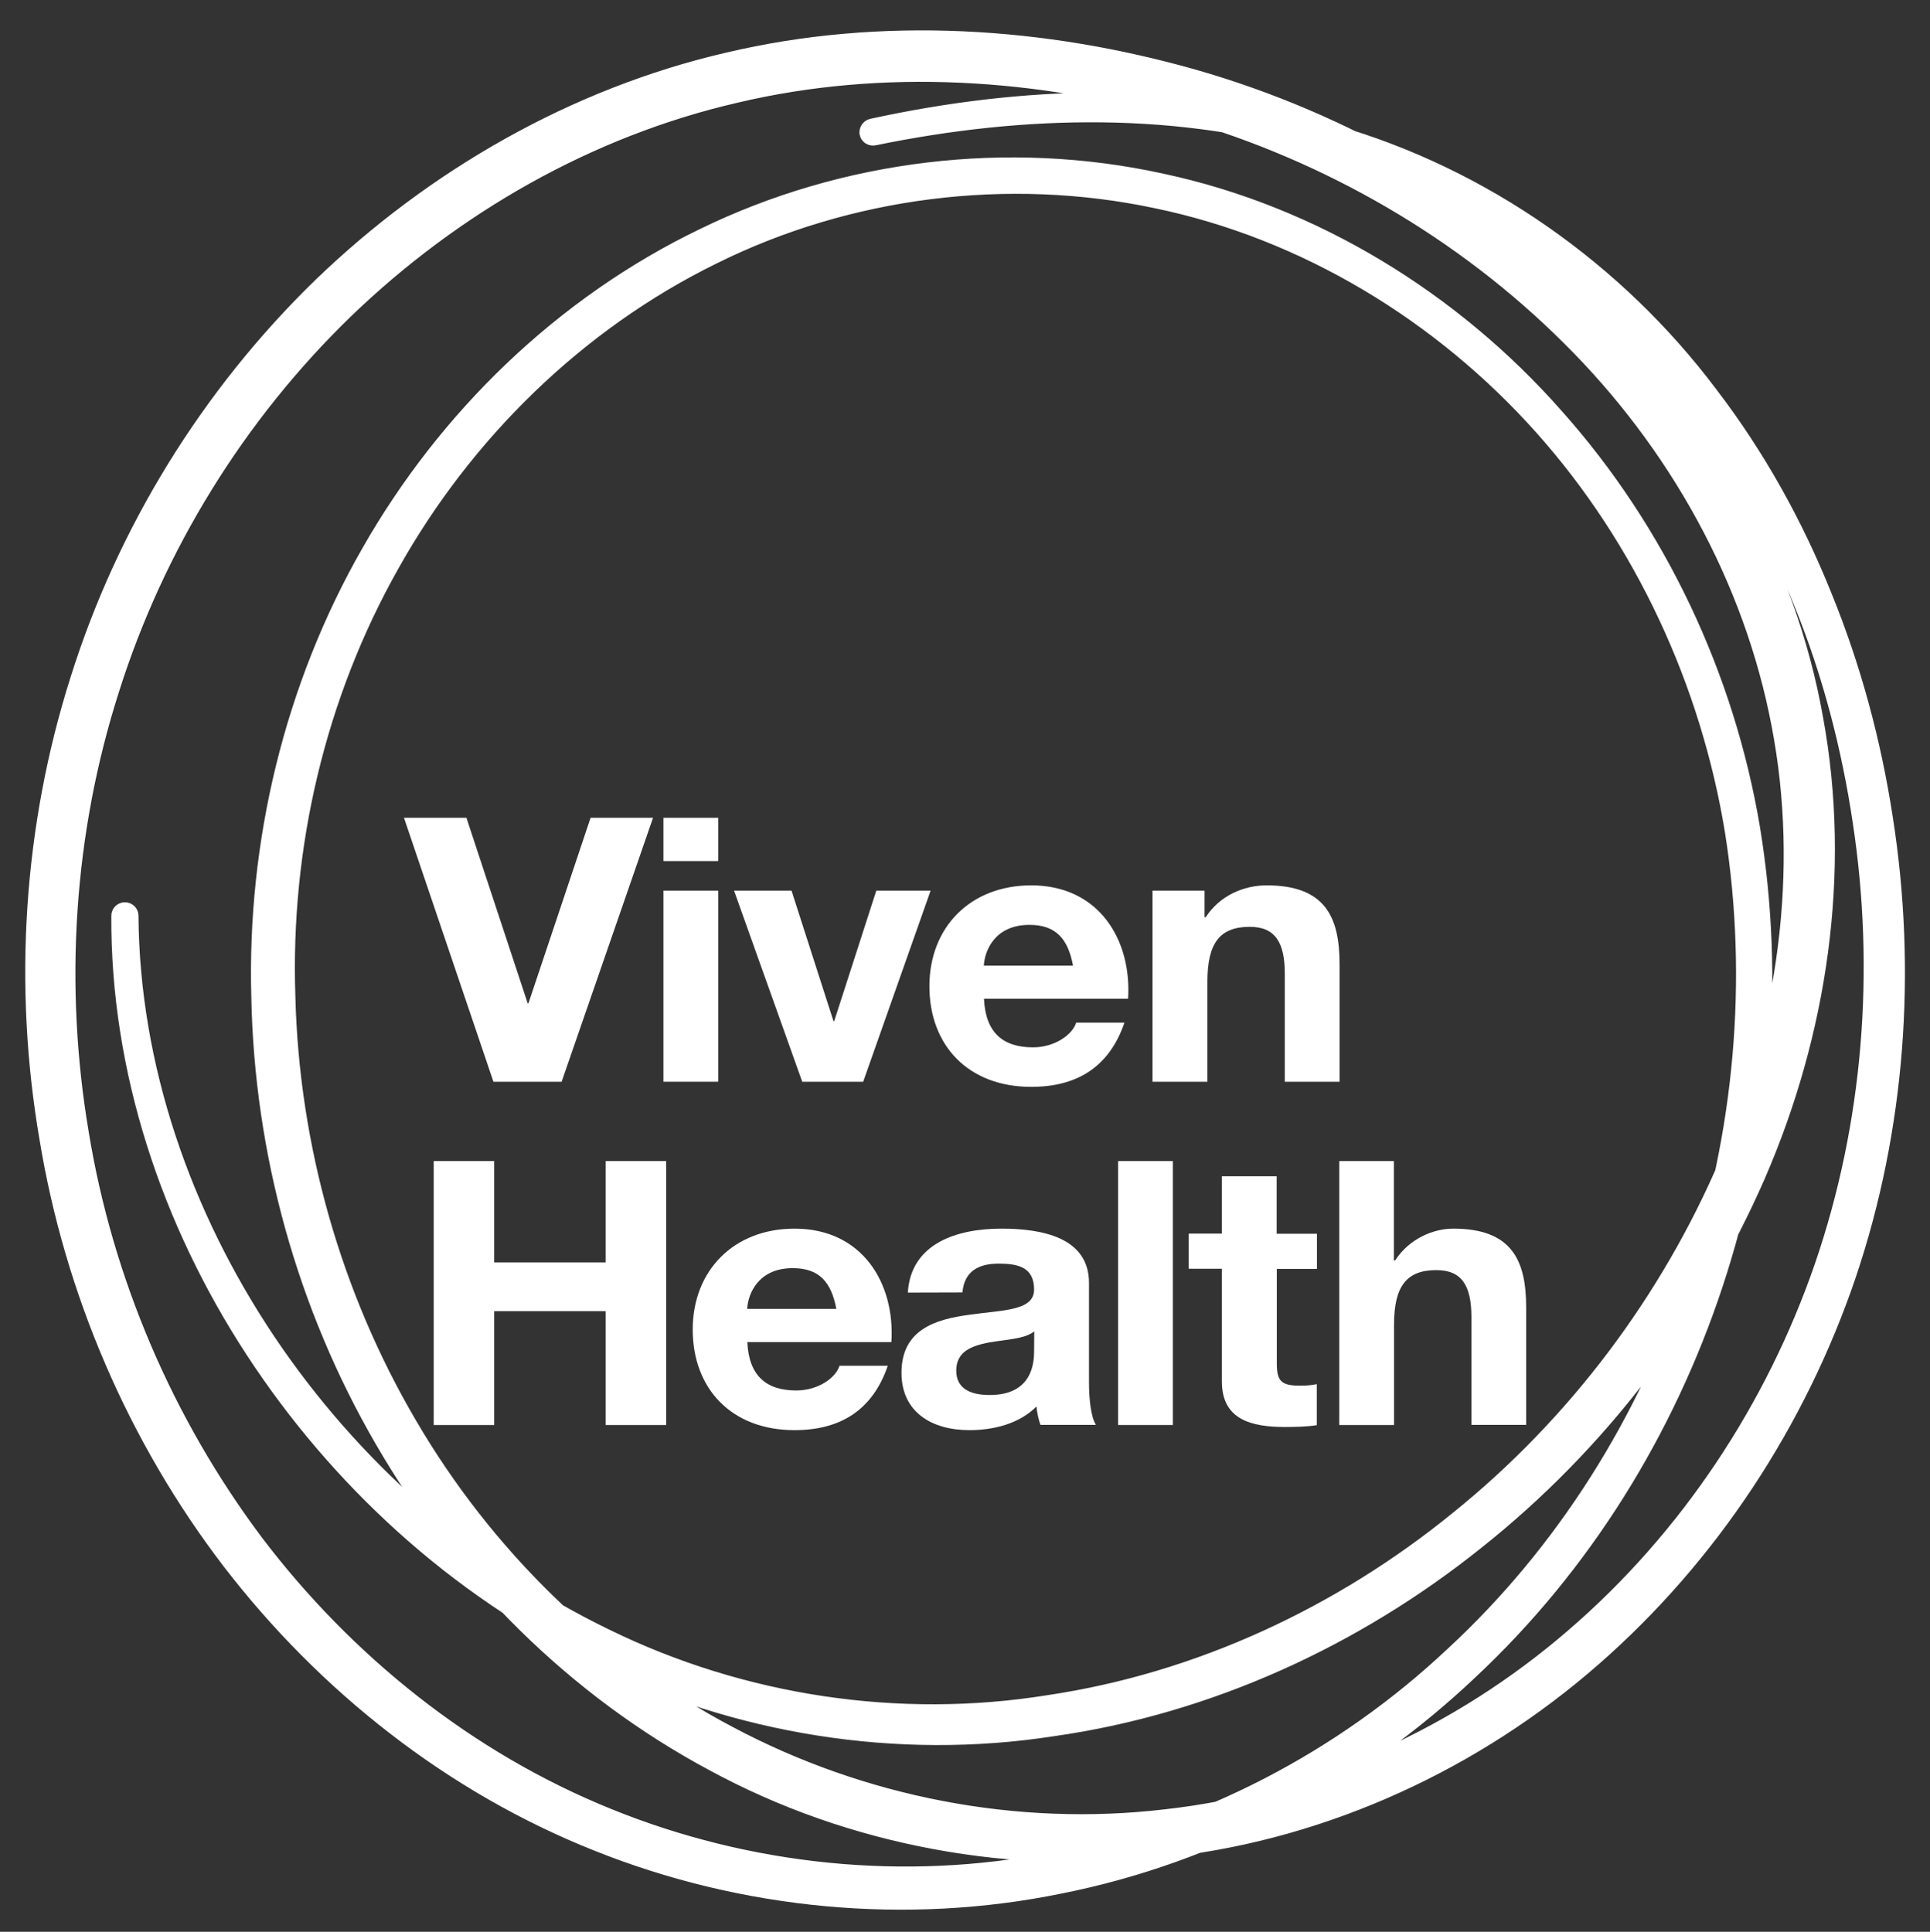
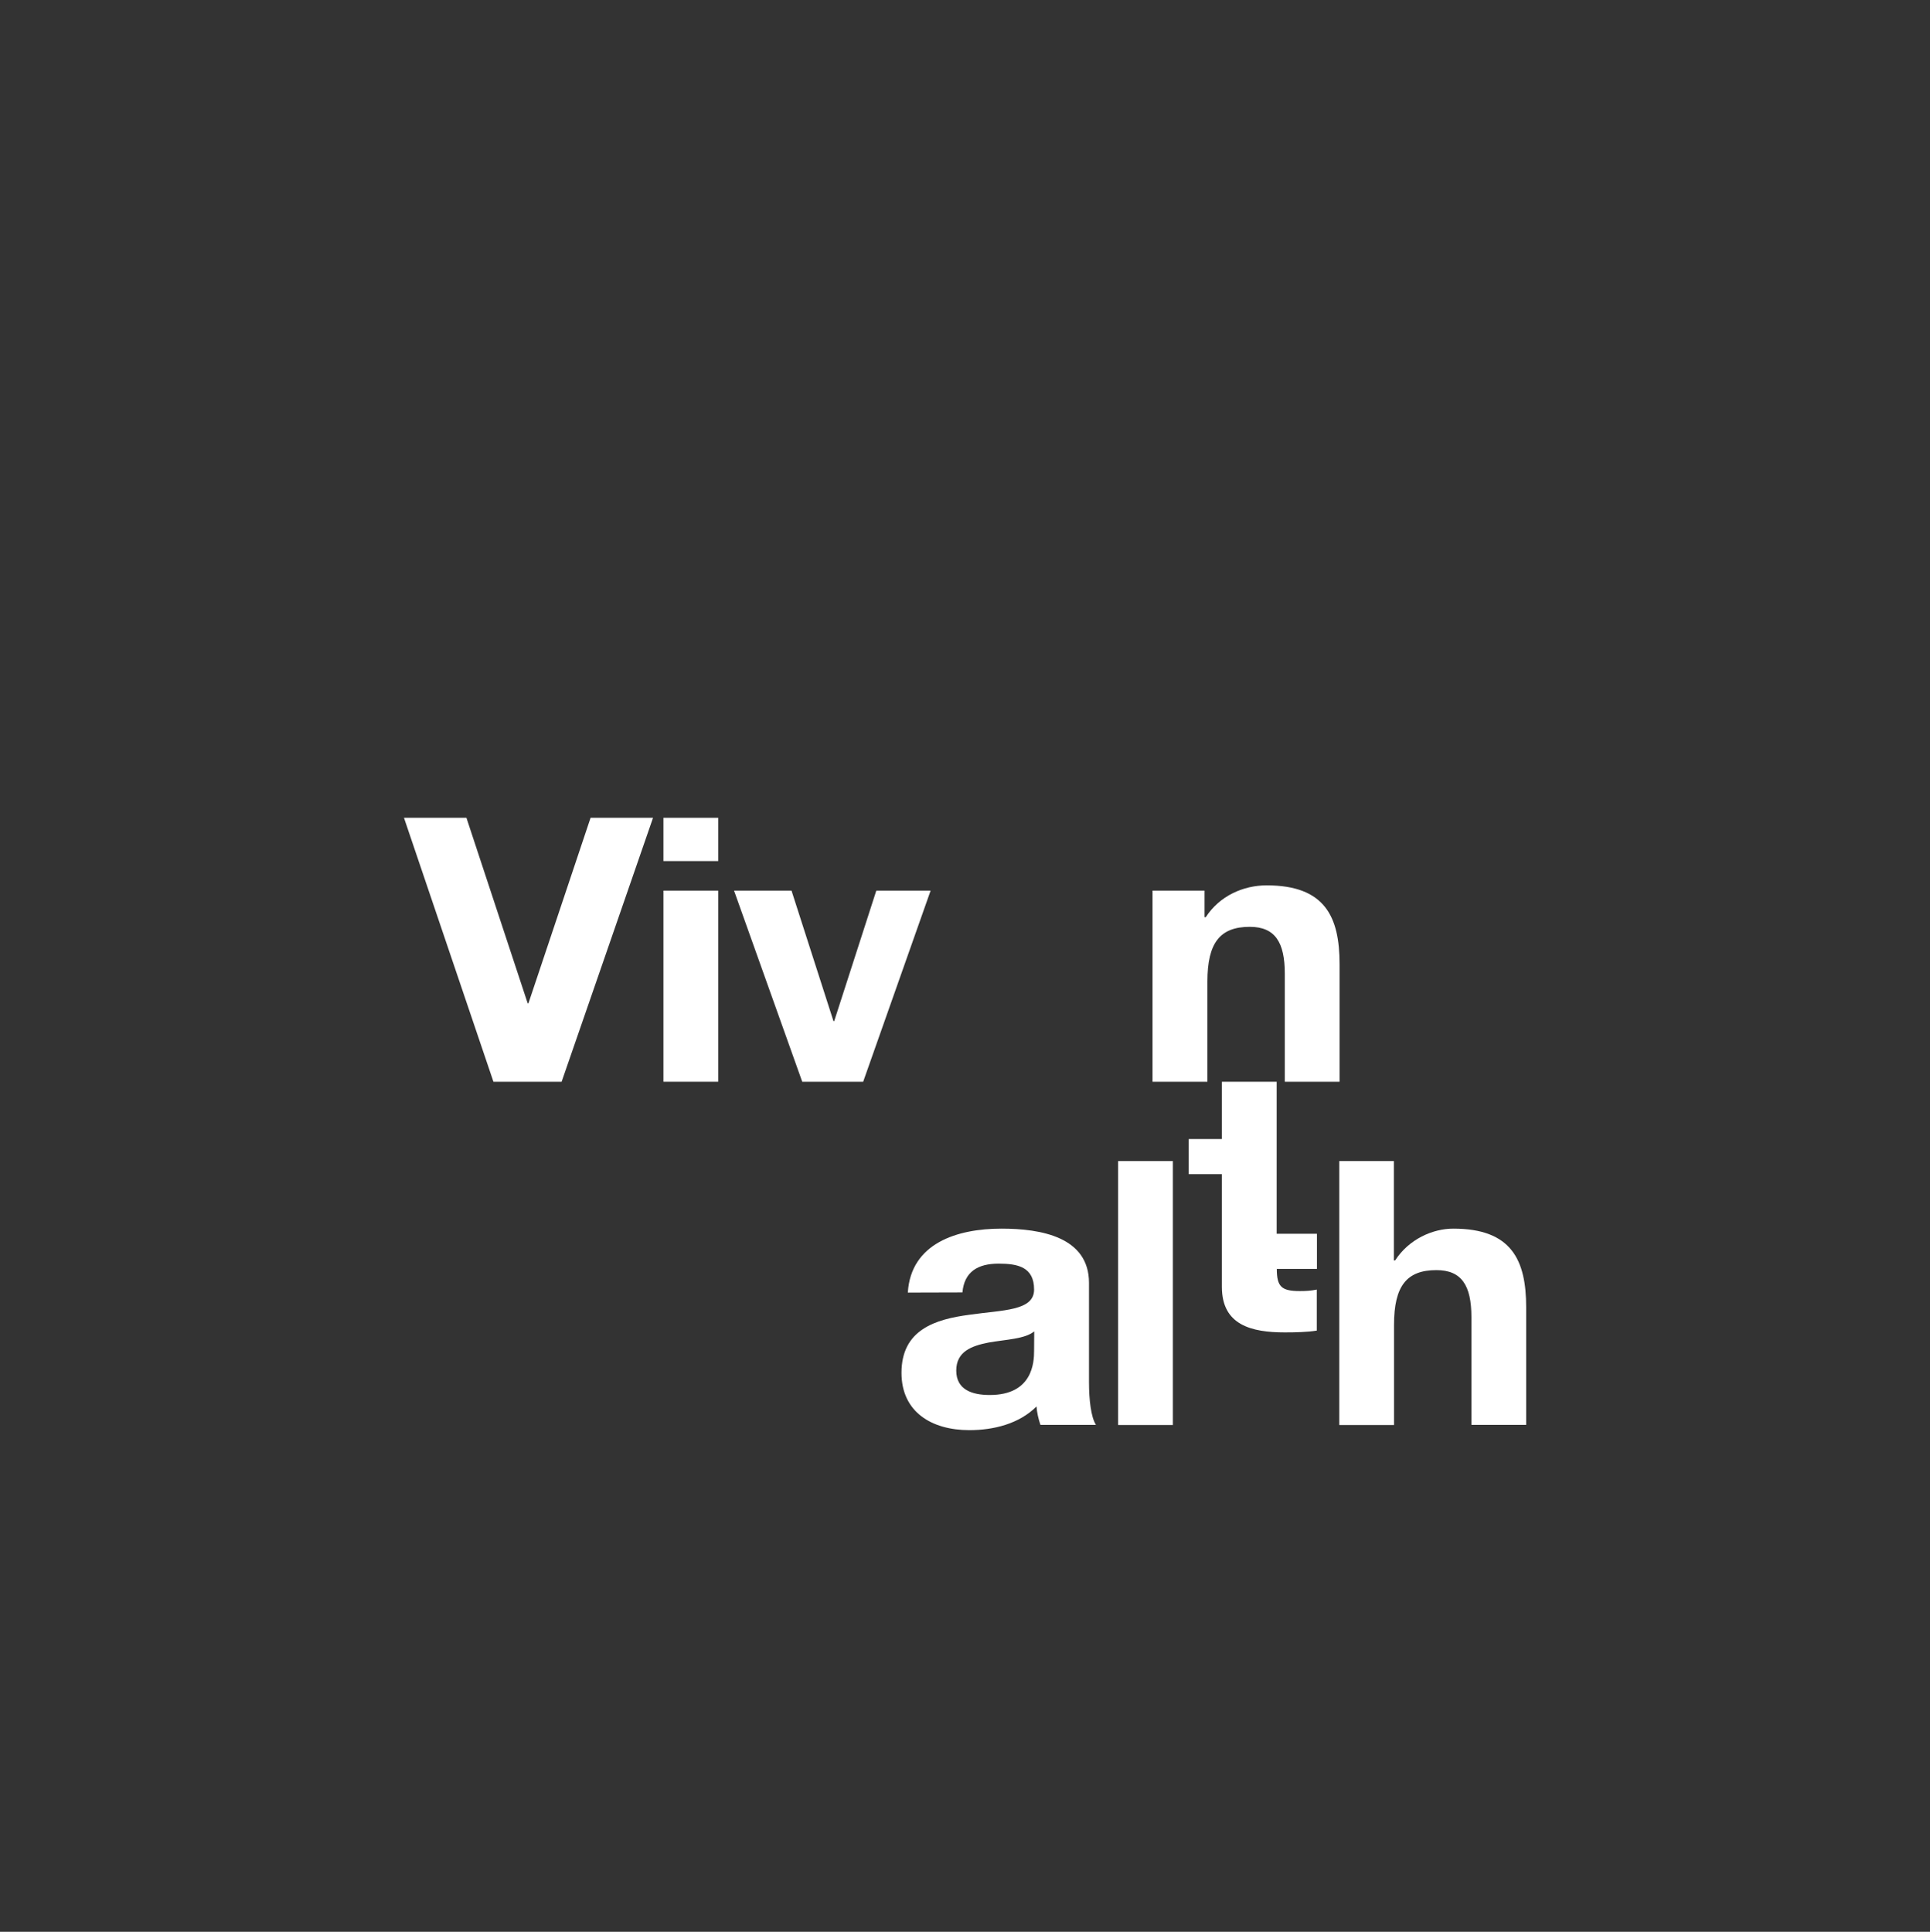
<svg xmlns="http://www.w3.org/2000/svg" version="1.1" id="Layer_2" x="0px" y="0px" viewBox="0 0 1279.4 1280.8" style="enable-background:new 0 0 1279.4 1280.8;" xml:space="preserve">
  <rect x="0" y="0" width="1279.4" height="1280.8" fill="#333333" stroke="none" />
  <style type="text/css">
	.st0{fill:#FFFFFF;}
	.st1{fill:#FFFFFF;stroke:#FFFFFF;stroke-width:16;stroke-miterlimit:10;}
</style>
  <g>
    <path class="st0" d="M372.3,717.2h-45.2l-59.3-175h41.4l40.6,123h0.5l41.2-123h41.4L372.3,717.2L372.3,717.2z" />
    <path class="st0" d="M476.1,570.9h-36.3v-28.7h36.3V570.9z M439.8,590.5h36.3v126.7h-36.3V590.5L439.8,590.5z" />
    <path class="st0" d="M572.2,717.2h-40.4l-45.2-126.7h38.1l27.8,86.5h0.5l27.9-86.5h36L572.2,717.2L572.2,717.2z" />
-     <path class="st0" d="M652.3,662.3c1,22.1,12.3,32.1,32.5,32.1c14.6,0,26.3-8.6,28.6-16.4h32c-10.2,29.9-32,42.6-61.8,42.6   c-41.7,0-67.5-27.4-67.5-66.7s27.3-66.9,67.5-66.9c45,0,66.7,36.3,64.2,75.2h-95.5V662.3z M711.3,640.2c-3.3-17.6-11.2-27-28.9-27   c-23,0-29.7,17.2-30.2,27H711.3L711.3,640.2z" />
    <path class="st0" d="M764,590.5h34.5v17.6h0.8c9.2-14.2,25-21.1,40.4-21.1c38.6,0,48.3,20.8,48.3,52.2v78h-36.3v-71.6   c0-20.8-6.4-31.1-23.2-31.1c-19.7,0-28.1,10.5-28.1,36.3v66.4H764V590.5L764,590.5z" />
  </g>
  <g>
-     <path class="st0" d="M287.5,769.8h40.1V837h73.9v-67.2h40.1v175h-40.1v-75.5h-73.9v75.5h-40.1V769.8L287.5,769.8z" />
-     <path class="st0" d="M495.4,889.8c1,22.1,12.3,32.1,32.5,32.1c14.6,0,26.3-8.6,28.6-16.4h32c-10.2,29.9-32,42.7-61.8,42.7   c-41.7,0-67.5-27.4-67.5-66.7c0-39.2,27.3-66.9,67.5-66.9c45,0,66.7,36.3,64.2,75.2L495.4,889.8L495.4,889.8z M554.4,867.8   c-3.3-17.6-11.2-27-28.9-27c-23,0-29.7,17.2-30.2,27H554.4L554.4,867.8z" />
    <path class="st0" d="M601.8,857c2-32.6,32.5-42.4,62.1-42.4c26.3,0,58,5.6,58,36v65.9c0,11.5,1.3,23,4.6,28.2h-36.8   c-1.3-3.9-2.3-8.1-2.6-12.2c-11.5,11.5-28.4,15.7-44.5,15.7c-25,0-45-12-45-38c0-28.7,22.5-35.5,45-38.5   c22.2-3.2,42.9-2.5,42.9-16.7c0-14.9-10.7-17.2-23.5-17.2c-13.8,0-22.8,5.4-24,19.1L601.8,857L601.8,857z M685.6,882.7   c-6.1,5.1-18.9,5.4-30.2,7.4c-11.2,2.2-21.5,5.9-21.5,18.6s10.5,16.2,22.2,16.2c28.4,0,29.4-21.6,29.4-29.2L685.6,882.7   L685.6,882.7z" />
    <path class="st0" d="M741.2,769.8h36.3v175h-36.3V769.8z" />
-     <path class="st0" d="M846.4,818H873v23.3h-26.6V904c0,11.8,3.1,14.7,15.3,14.7c3.8,0,7.4-0.2,11.2-1v27.2c-6.1,1-14.1,1.2-21.2,1.2   c-22.2,0-41.7-4.9-41.7-30.1v-74.8h-22v-23.3h22v-38h36.3V818H846.4z" />
+     <path class="st0" d="M846.4,818H873v23.3h-26.6c0,11.8,3.1,14.7,15.3,14.7c3.8,0,7.4-0.2,11.2-1v27.2c-6.1,1-14.1,1.2-21.2,1.2   c-22.2,0-41.7-4.9-41.7-30.1v-74.8h-22v-23.3h22v-38h36.3V818H846.4z" />
    <path class="st0" d="M887.8,769.8H924v65.9h0.8c9.2-14.2,25-21.1,38.6-21.1c38.6,0,48.3,20.8,48.3,52.2v77.9h-36.3v-71.5   c0-20.8-6.4-31.1-23.2-31.1c-19.7,0-28.1,10.5-28.1,36.3v66.4h-36.3V769.8L887.8,769.8z" />
  </g>
-   <path class="st1" d="M578.6,86.6c99.5-21.7,205.4-25.7,304.3,4C981.8,119,1070,181.2,1131.4,263c31.1,40.6,56.1,85.6,75.1,132.9  c19.3,47.2,32.6,96.7,40.3,146.9c15.8,100.4,8.4,204.9-24.2,301.6c-32.8,96.6-90.6,185.3-168.2,253.1  c-77.4,67.8-175.5,113.5-278.8,125.6c-103.1,12.5-210.3-6.9-301.4-56.4c-91.5-48.9-167-124.7-218.2-213.3  c-51.5-88.7-79.4-190.2-81.4-292.2c-2.9-101.9,21.7-204.9,72.6-293.8c50.6-88.9,127.4-163.6,220.4-208.4  c92.7-45.2,200.8-58.2,301.6-36.1c101,21.5,192.7,78.4,260,154.8c68,76.2,112.8,171.9,129.6,272c32.9,200.3-36,416.3-186.5,556.8  c-74.4,70.4-168.6,121-270.2,141.1c-101.3,20.8-208.7,10.5-304.8-27.9c-96.3-38.2-180-104.5-242.6-185.9  c-62.4-81.5-104-178.5-120.6-279.4C16.8,653.7,23.4,548.8,54.5,451.1c30.7-97.7,86.1-187.8,160.1-259.7  c74.1-71.5,167.1-125.2,268.5-148.7C584.6,18.7,691.5,25.7,790.9,54c99.6,28.6,192,81.9,265.2,154.8  c73.2,72.6,126.5,166.4,144.5,268c18.7,101.5,2.7,207.3-37.9,301.1c-41,94-104.9,177.9-185.5,241.9  c-80.1,64.3-177.2,108.9-279.7,123.4c-102.2,15.9-209.1-1.3-301.2-47.1c-92.5-45.3-170.5-117-226.1-202.2  c-55.6-85.1-89-185.3-88.4-286.8c0-0.5,0.5-0.9,1-0.9c0.5,0,1,0.4,1,0.9c0.7,101,35.4,199.9,91.4,283.5  c56.1,83.6,134.2,153,225.3,197.1c90.9,44.5,195.4,60.2,295.2,44.1c100.2-14.9,194.7-59.2,272.6-122.7  c78.4-63.2,140.2-145.8,179.3-237.4c38.8-91.7,53.5-194.2,34.7-291.6c-18.5-97.4-69-187.9-139.9-258.2  c-70.8-70.6-160.4-122.5-257-150.4c-96.5-27.6-200.4-34.4-298.3-11.2c-98.1,22.6-188.1,74.4-260.1,143.8  c-71.8,69.6-125.8,157.2-155.8,252.3c-30.4,94.9-36.9,197-20.3,295.3c16.1,98.4,56.4,192.6,116.4,272.6  c60.4,79.6,141.4,144.7,234.9,182.5c93.2,37.9,197.9,48.8,297.1,29.1c99.3-19,192.2-67.7,265.6-136.7  c148.7-137.3,217.9-350.3,186.5-548.5c-16.2-98.9-59.8-193.9-127.1-269.3c-67.1-75.2-157.8-130.6-257.2-151.2  c-99.1-21-205.2-7.6-295.6,37.3C381,211.9,306.1,285.6,257.2,372.9c-49.3,87.3-72.8,188.1-69.4,287.9  c2.5,99.8,30.5,198.9,81.1,285.1c50.4,86.2,124.3,159.4,213.1,206.2c88.5,47.1,191.4,67.3,291.5,55.4  c100.2-11.2,195.5-55,271.4-120.6c76.1-65.5,133.2-151.9,165.8-246.5c32.5-94.7,40.5-197.1,25.4-296.2  c-7.4-49.5-20.1-98.4-38.9-144.8c-18.5-46.6-42.9-90.9-73.3-131C1064.2,187.7,978.7,125.2,881.2,96c-97.3-30.5-202.7-28-302.3-7.5  c-0.5,0.1-1.1-0.2-1.2-0.7C577.7,87.3,578.1,86.7,578.6,86.6L578.6,86.6z" />
</svg>